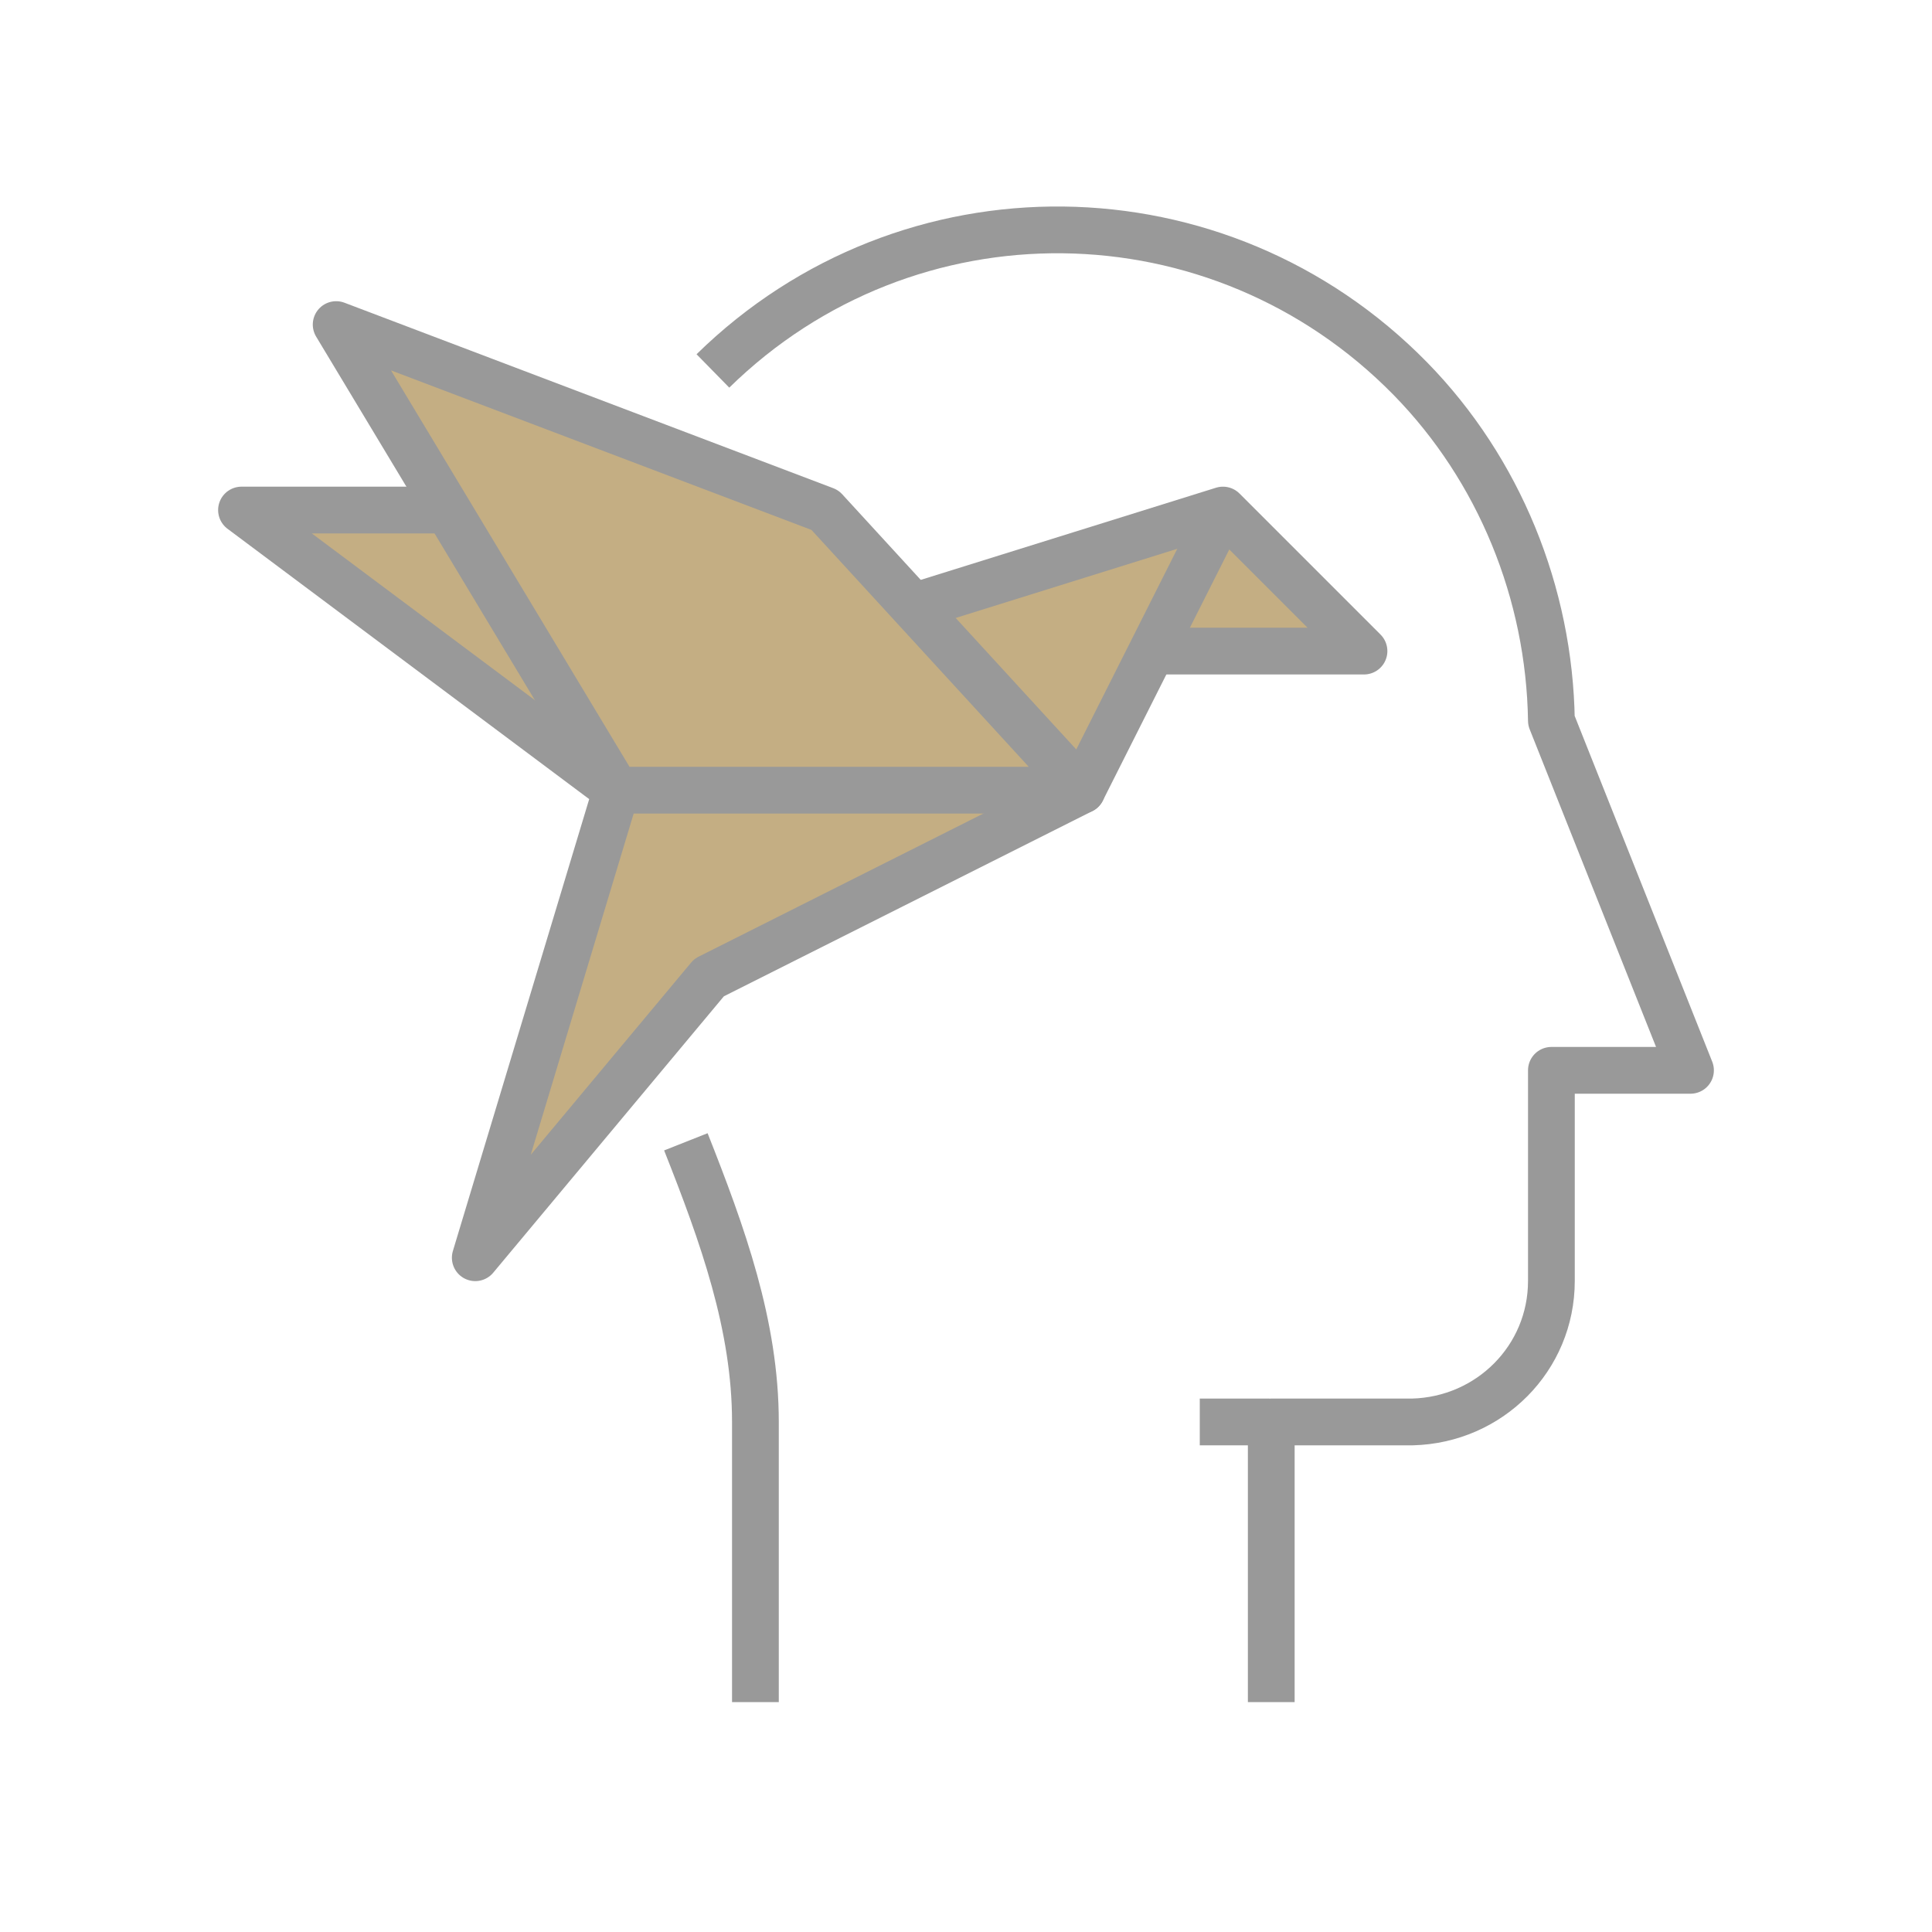
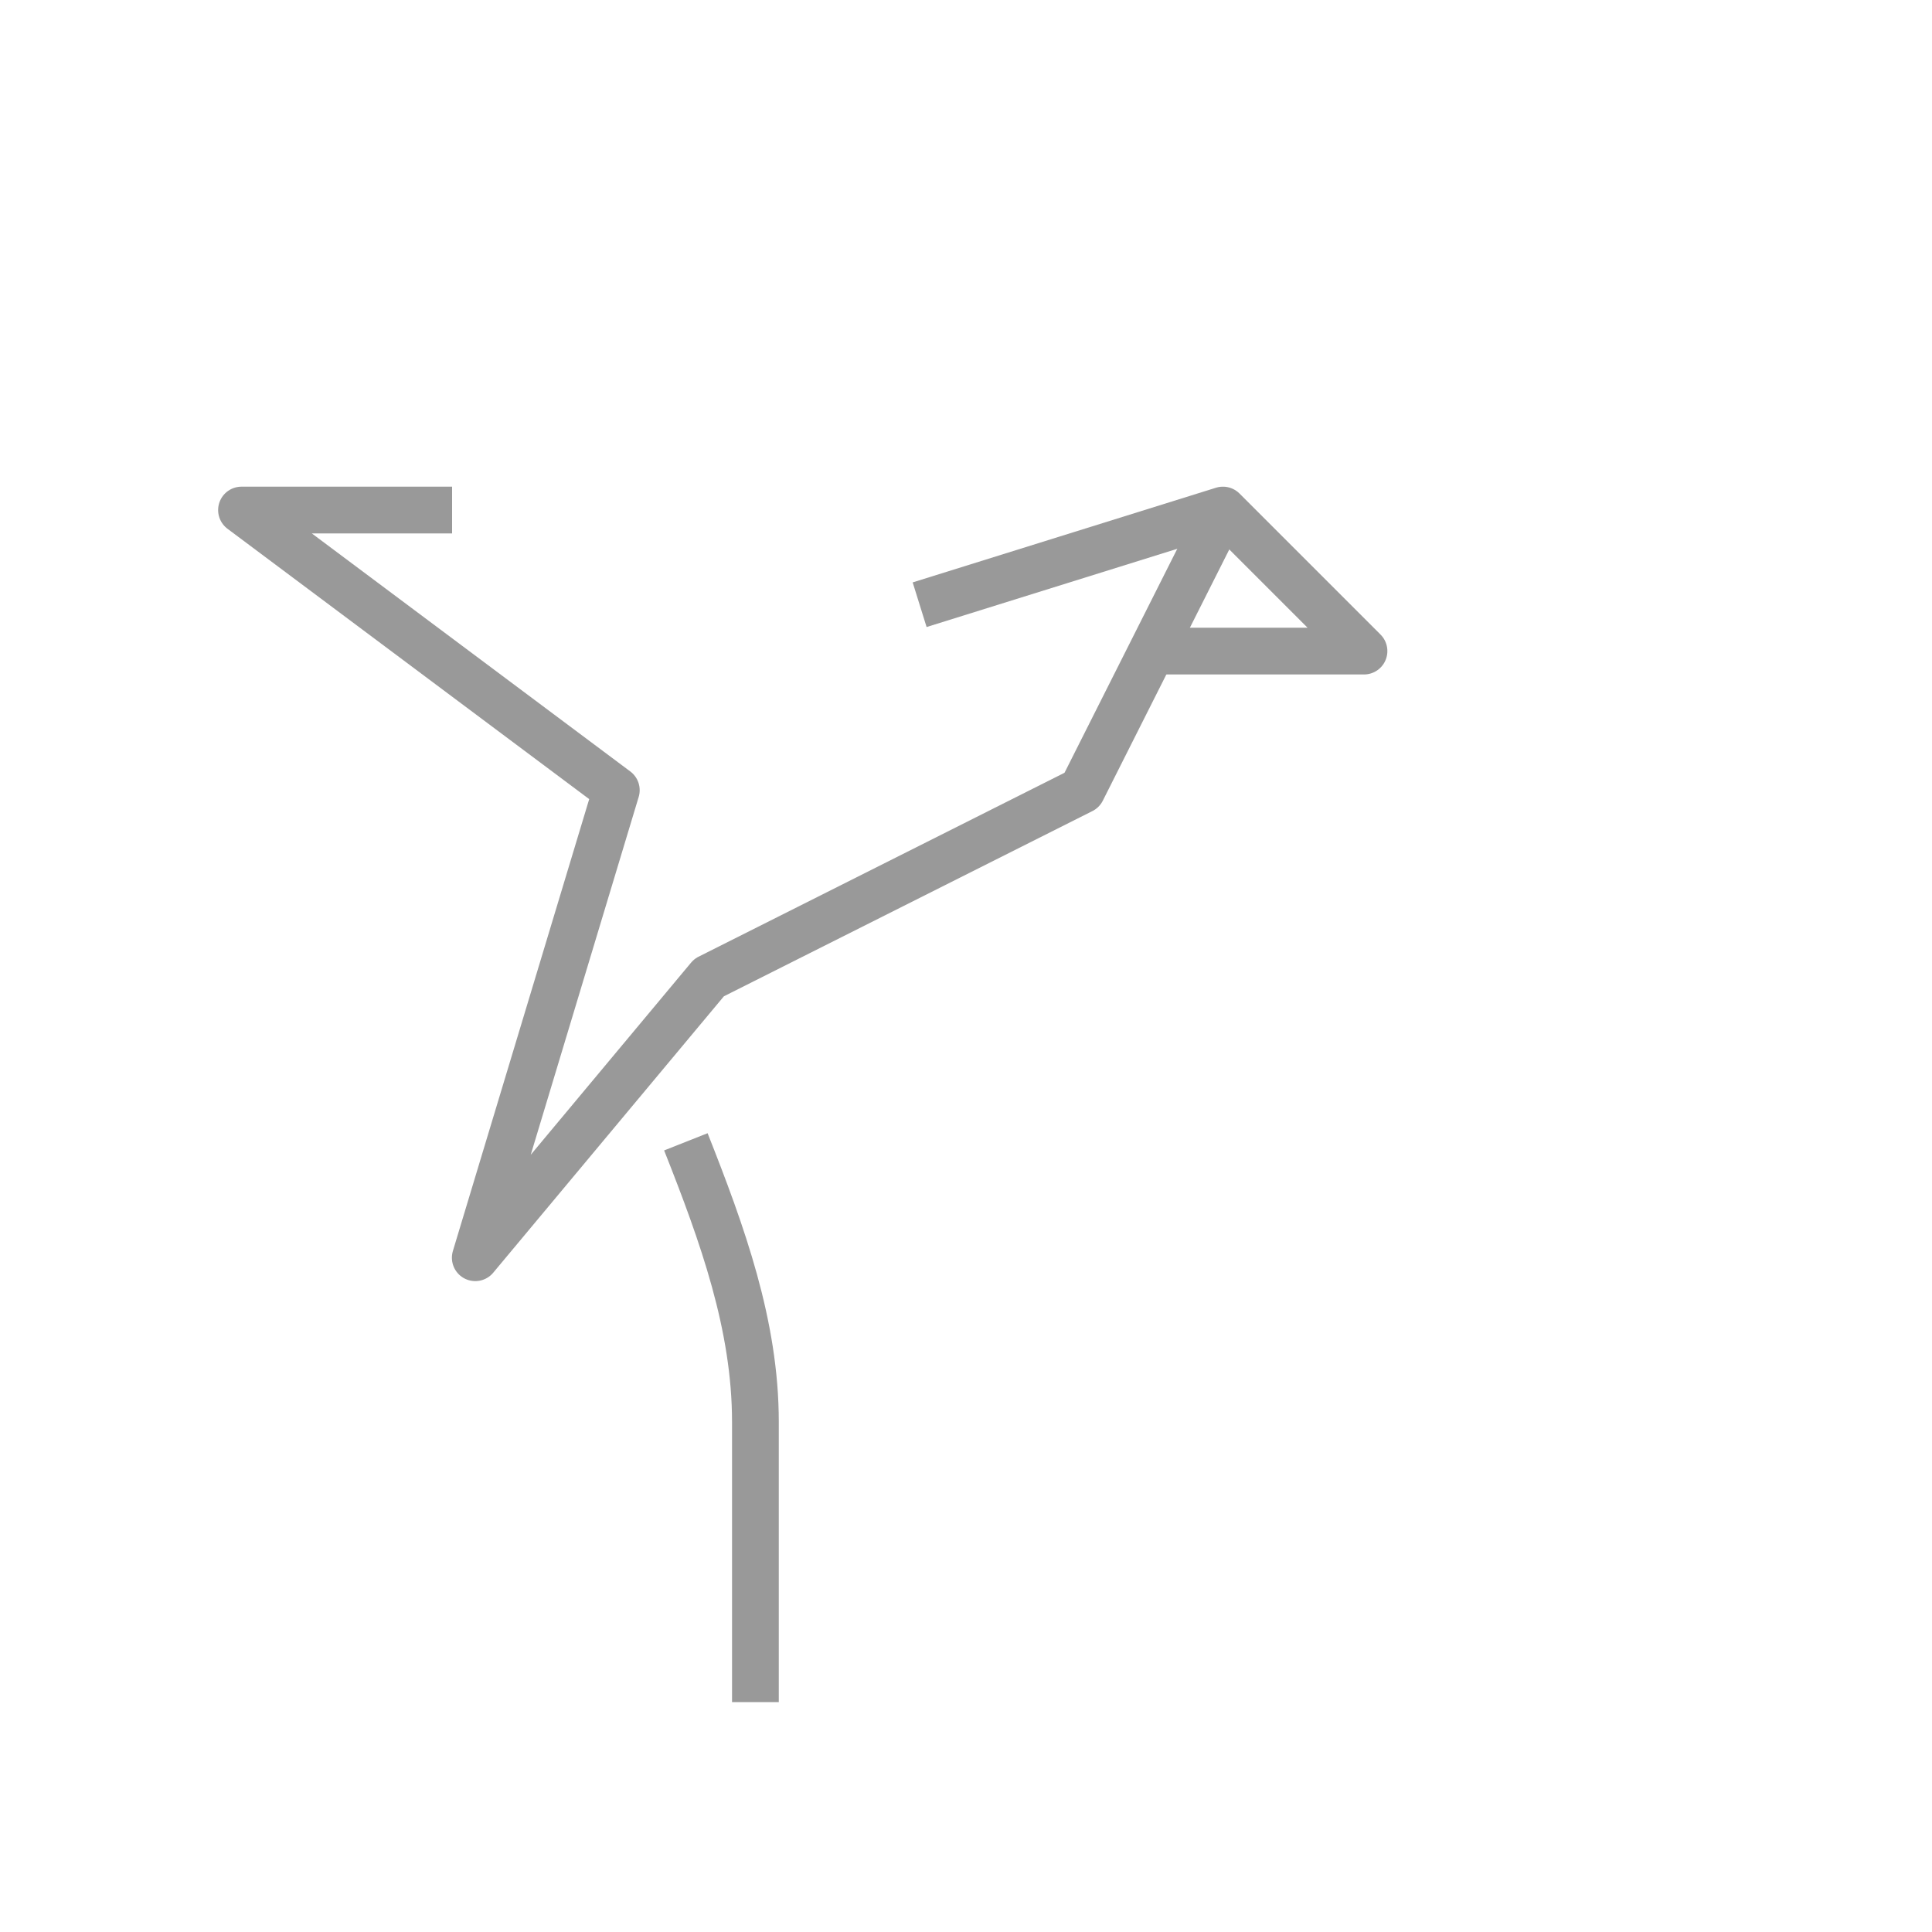
<svg xmlns="http://www.w3.org/2000/svg" version="1.1" id="Layer_1" x="0px" y="0px" viewBox="0 0 100 100" style="enable-background:new 0 0 100 100;" xml:space="preserve">
  <style type="text/css">
	.st0{fill:none;}
	.st1{fill:none;stroke:#999999;stroke-width:2.42;stroke-miterlimit:10;}
	.st2{fill:none;stroke:#999999;stroke-width:2.42;stroke-linejoin:round;}
	.st3{fill:#C4AE83;}
</style>
  <title>Consultancy</title>
  <g id="Layer_2">
    <g id="Layer_1-2">
      <rect class="st0" width="100" height="100" />
-       <line class="st1" x1="65.7" y1="73.6" x2="62.1" y2="73.6" />
-       <path class="st2" d="M36.9,19.2C47,9.3,63.1,9.5,73,19.6c4.6,4.7,7.2,11.1,7.3,17.7l7.2,18.1h-7.2v10.9c0,4-3.2,7.2-7.2,7.3h-7.3    v14.5" />
      <path class="st2" d="M39.1,88.1V73.6c0-5-1.7-9.7-3.6-14.5" />
-       <polygon class="st3" points="63.3,26.4 47.6,31.3 42.7,26.4 23.4,26.4 12.5,26.4 31.9,40.9 24.6,65.1 36.7,50.6 56,40.9     59.7,33.7 70.6,33.7   " />
      <polyline class="st2" points="59.7,33.7 70.6,33.7 63.3,26.4 47.6,31.3   " />
      <polyline class="st2" points="23.4,26.4 12.5,26.4 31.9,40.9 24.6,65.1 36.7,50.6 56,40.9 63.3,26.4   " />
-       <polygon class="st3" points="56,40.9 31.9,40.9 17.4,16.8 42.7,26.4   " />
-       <polygon class="st2" points="56,40.9 31.9,40.9 17.4,16.8 42.7,26.4   " />
    </g>
  </g>
</svg>